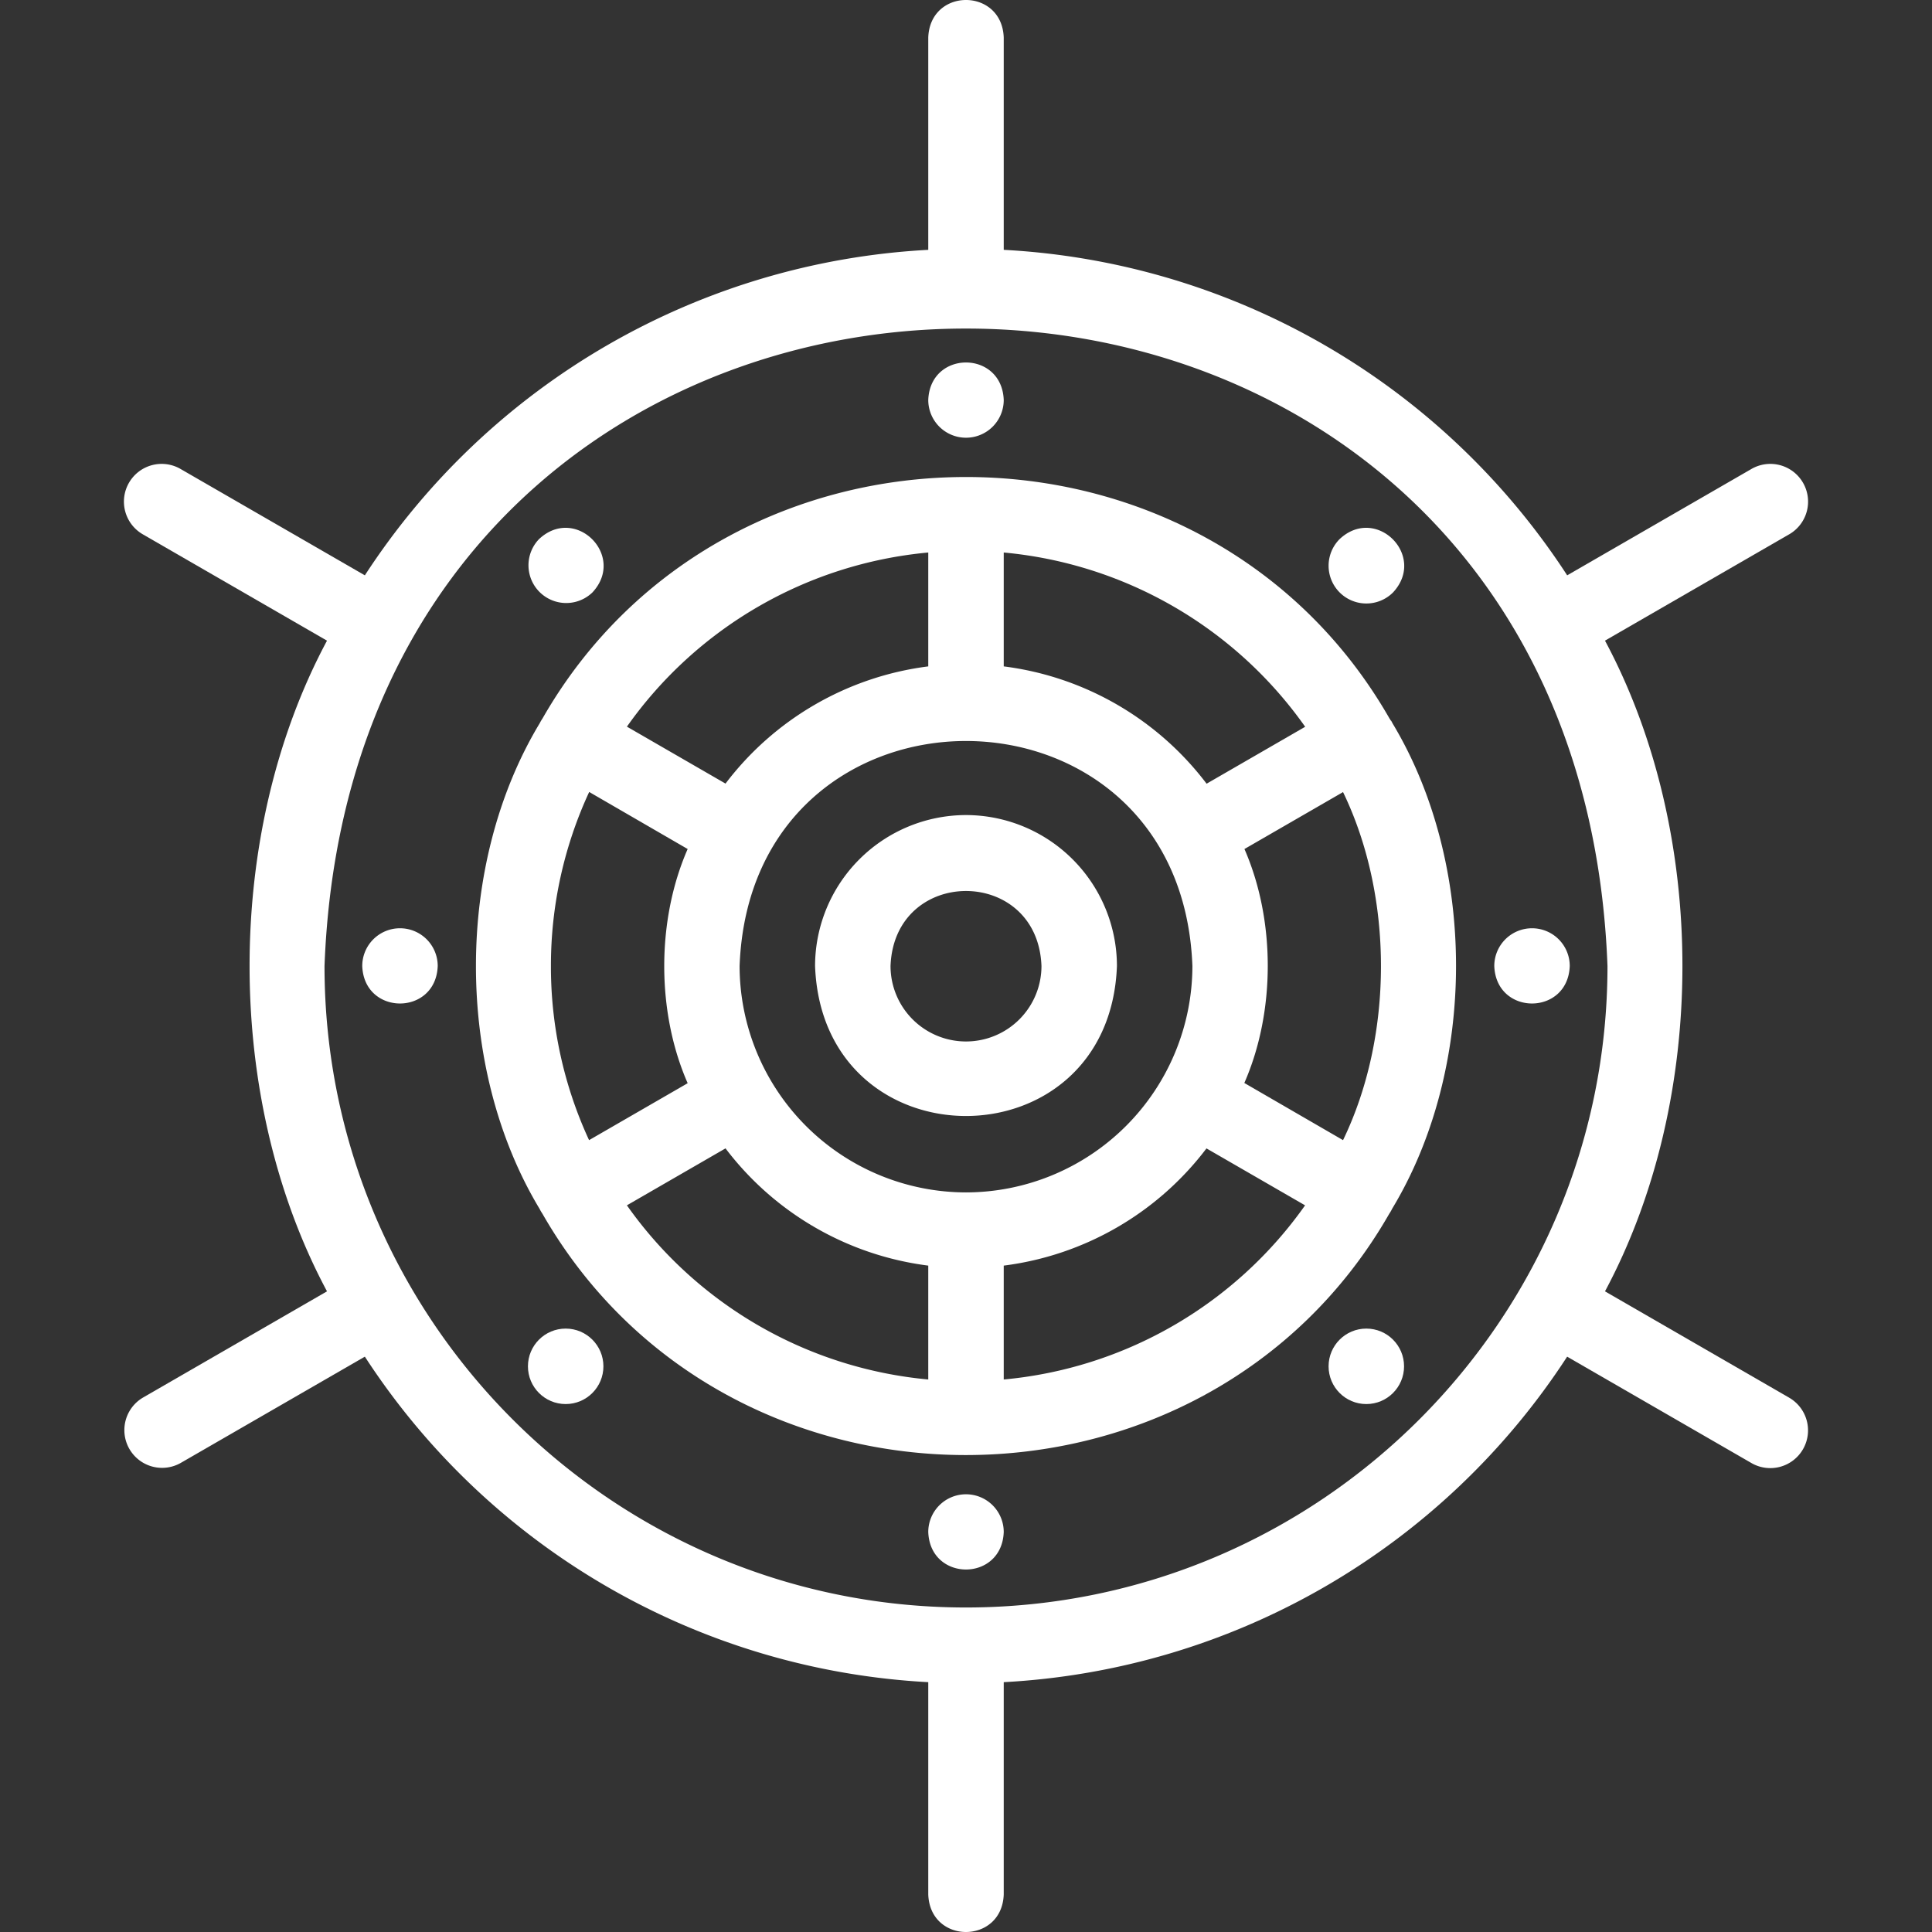
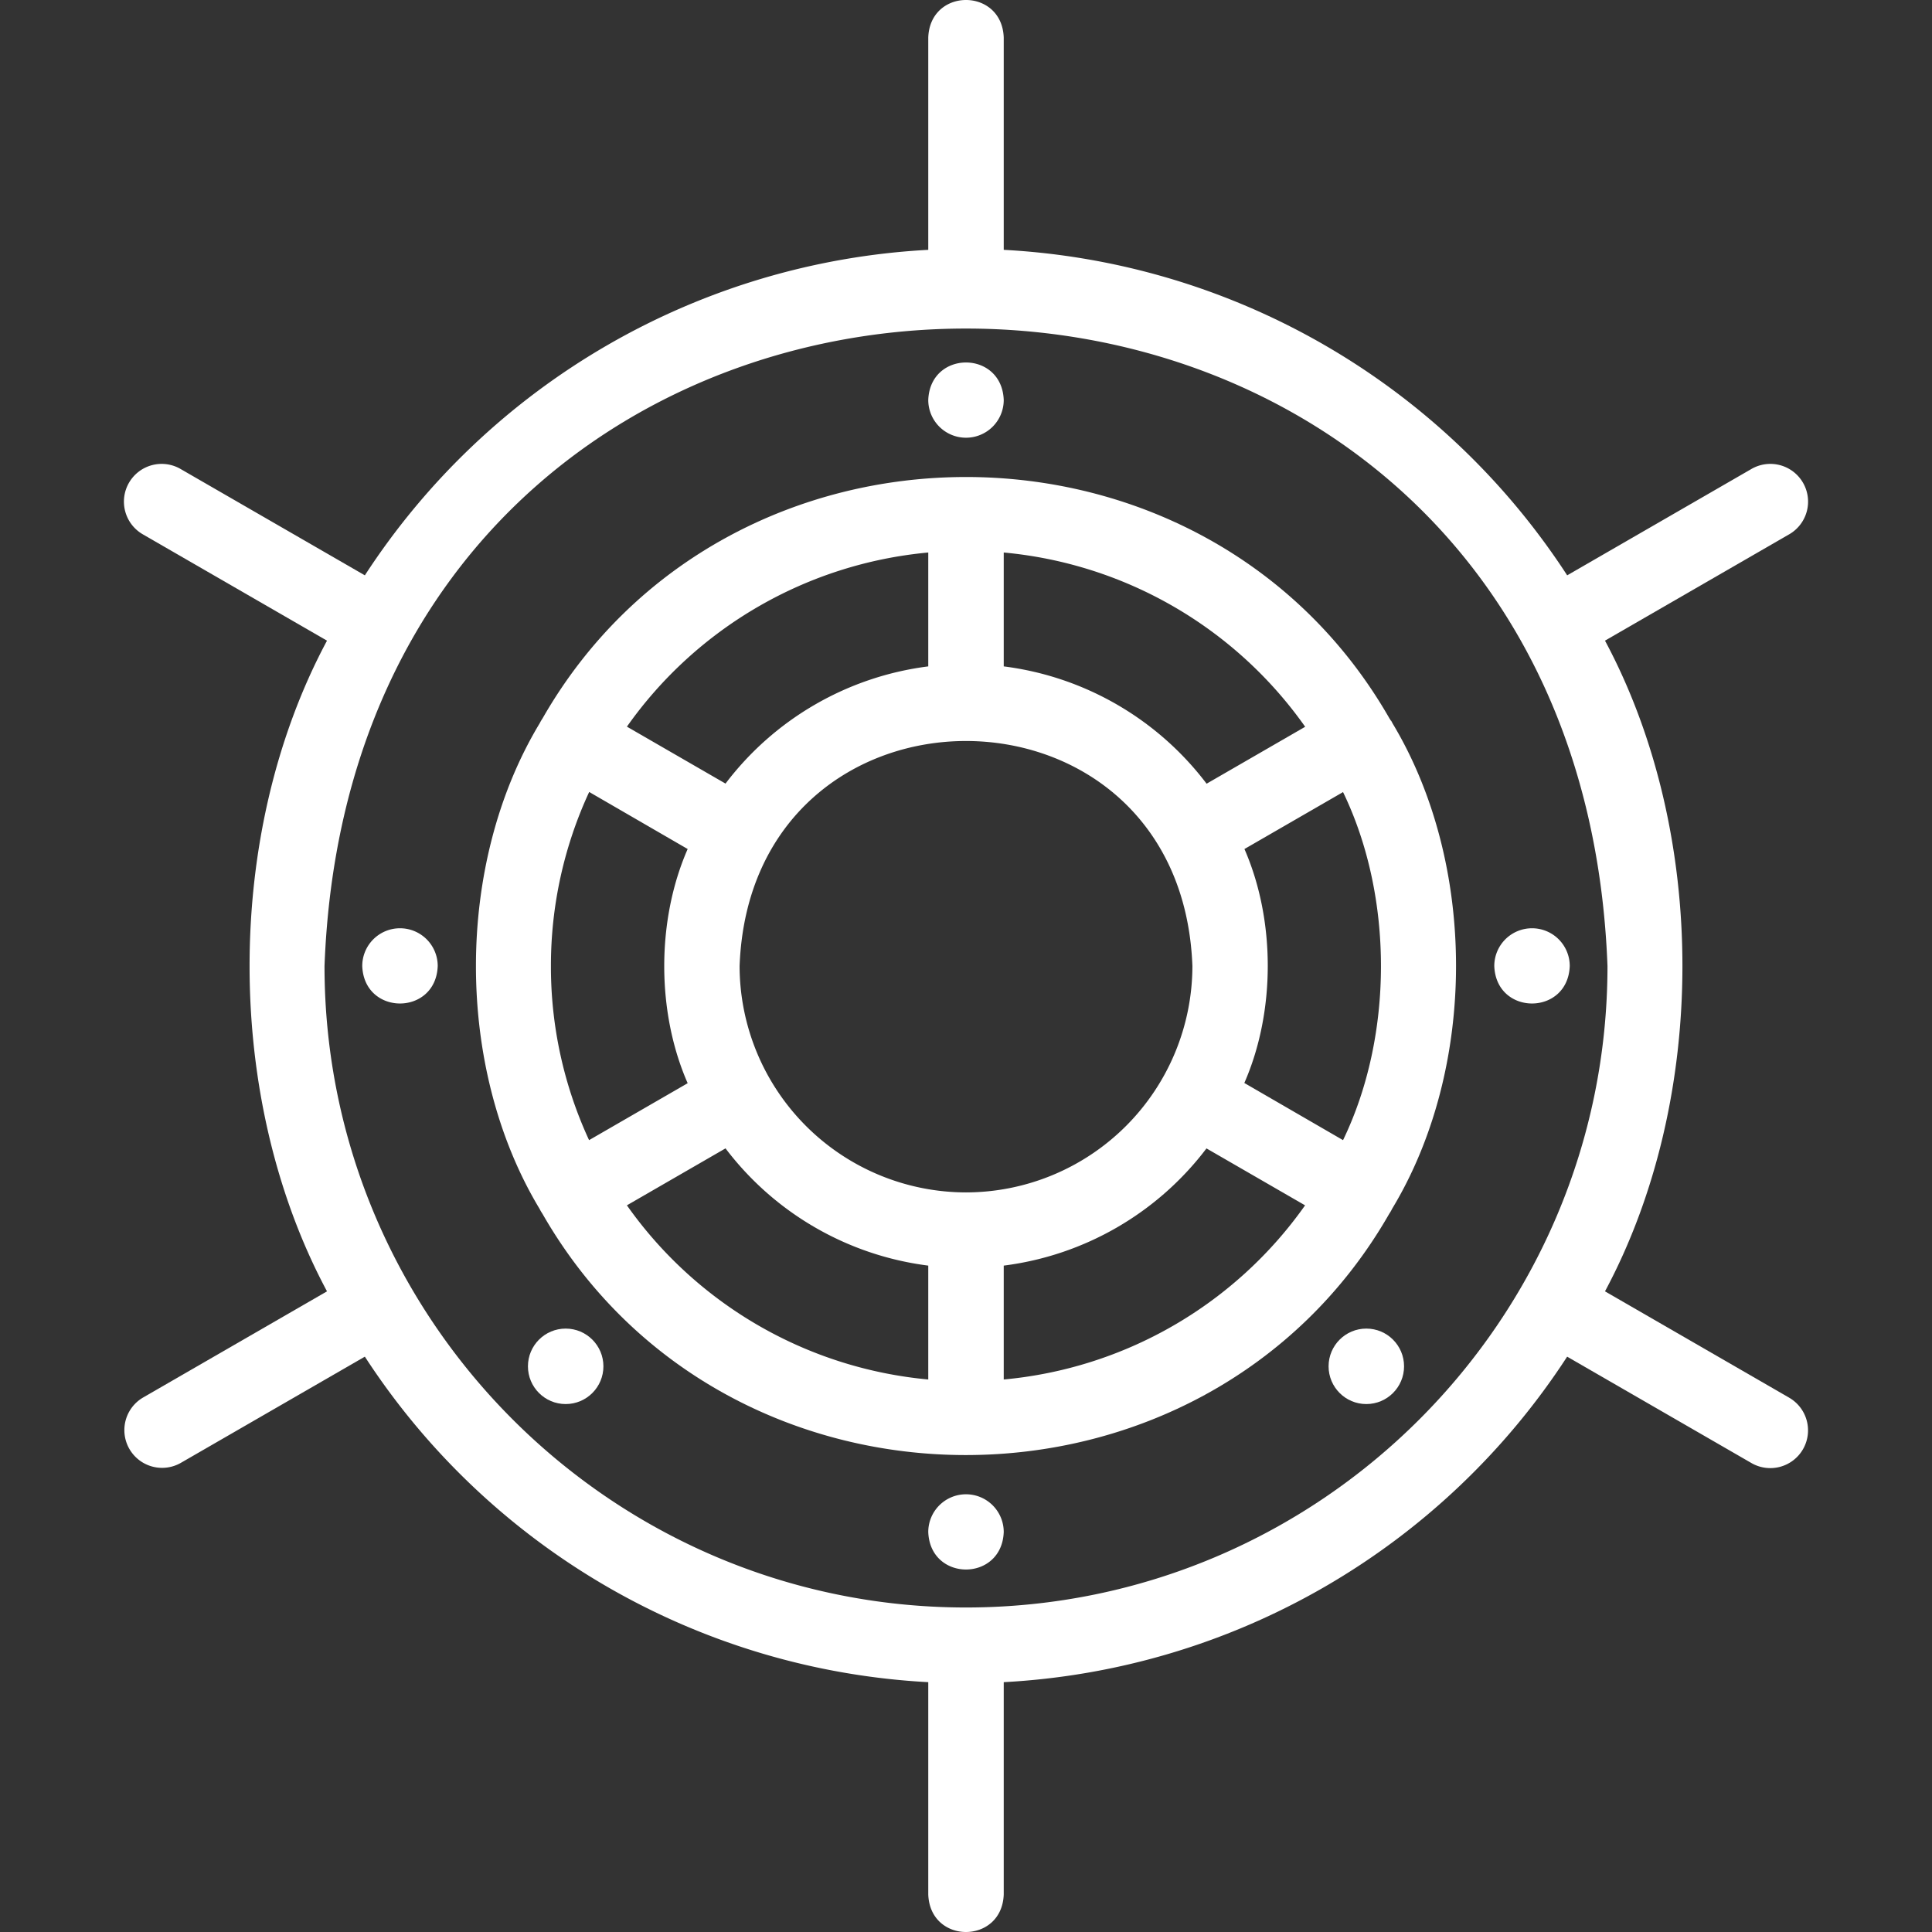
<svg xmlns="http://www.w3.org/2000/svg" id="Layer_1" data-name="Layer 1" viewBox="0 0 512 512">
  <rect x="0" y="0" width="512" height="512" fill="#333333" stroke="none" />
  <defs>
    <style>.cls-1{fill:#fff;}</style>
  </defs>
-   <path class="cls-1" d="M256,216a40.06,40.06,0,0,0-40,40c2,53,78,53,80,0a40.06,40.06,0,0,0-40-40Zm0,60a20,20,0,0,1-20-20c1-26.5,39-26.5,40,0a20,20,0,0,1-20,20Z" />
  <path class="cls-1" d="M256,116a10,10,0,0,0,10-10c-.49-13.25-19.51-13.25-20,0a10,10,0,0,0,10,10Z" />
  <path class="cls-1" d="M256,396a10,10,0,0,0-10,10c.49,13.25,19.51,13.25,20,0a10,10,0,0,0-10-10Z" />
-   <path class="cls-1" d="M157,157c9-9.69-4.46-23.18-14.14-14.14A10,10,0,0,0,157,157Z" />
  <circle class="cls-1" cx="362.09" cy="362.09" r="10" />
  <path class="cls-1" d="M106,246a10,10,0,0,0-10,10c.49,13.25,19.52,13.25,20,0A10,10,0,0,0,106,246Z" />
  <path class="cls-1" d="M406,246a10,10,0,0,0-10,10c.49,13.25,19.51,13.25,20,0A10,10,0,0,0,406,246Z" />
  <circle class="cls-1" cx="149.91" cy="362.09" r="10" />
-   <path class="cls-1" d="M369.17,157c9-9.69-4.47-23.18-14.15-14.14A10,10,0,0,0,369.17,157Z" />
  <path class="cls-1" d="M474.1,370.37l-48.76-28.15c27.36-51.07,27.36-121.37,0-172.44l48.76-28.15a10,10,0,1,0-10-17.32l-48.78,28.16A190.14,190.14,0,0,0,266,66.21V9.94c-.49-13.26-19.52-13.25-20,0V66.21A190.16,190.16,0,0,0,96.69,152.47L47.9,124.31a10,10,0,1,0-10,17.32l48.76,28.15c-27.36,51.07-27.36,121.37,0,172.44L37.9,370.37a10,10,0,0,0,10,17.32l48.79-28.16A190.14,190.14,0,0,0,246,445.79v56.27c.49,13.26,19.51,13.25,20,0V445.79a190.14,190.14,0,0,0,149.31-86.26l48.78,28.16a10,10,0,1,0,10-17.32ZM256,426c-93.76,0-170-76.28-170-170C94.51,30.73,417.53,30.79,426,256c0,93.76-76.28,170-170,170Z" />
  <path class="cls-1" d="M368.61,191c-.13-.22-.27-.44-.41-.65-48.85-85.27-175.59-85.23-224.4,0-.14.21-.28.43-.41.65s-.24.43-.35.65C120.5,229,120.5,283,143,320.37c.11.22.22.43.35.65s.27.44.41.65c48.84,85.27,175.59,85.23,224.4,0,.14-.21.28-.43.41-.65s.24-.43.34-.65C391.5,283,391.5,229,369,191.63c-.1-.22-.22-.43-.34-.65ZM256,316a60.09,60.09,0,0,1-60-60c3-79.51,117-79.49,120,0A60.09,60.09,0,0,1,256,316ZM146,256a109.45,109.45,0,0,1,10.14-46.12L182.24,225c-8.28,18.87-8.28,43.2,0,62.06l-26.13,15.09A109.45,109.45,0,0,1,146,256Zm183.79-31,26.13-15.09c13.4,27.71,13.4,64.53,0,92.24L329.76,287c8.28-18.88,8.28-43.2,0-62.07Zm16.1-32.4-26.13,15.09A80.06,80.06,0,0,0,266,176.6V146.42A110.1,110.1,0,0,1,345.86,192.57ZM246,146.42V176.6a80.06,80.06,0,0,0-53.73,31.06l-26.13-15.09A110.1,110.1,0,0,1,246,146.42Zm-79.86,173,26.13-15.09A80.06,80.06,0,0,0,246,335.4v30.18a110.1,110.1,0,0,1-79.86-46.15ZM266,365.58V335.4a80.06,80.06,0,0,0,53.73-31.06l26.13,15.09A110.06,110.06,0,0,1,266,365.58Z" />
</svg>